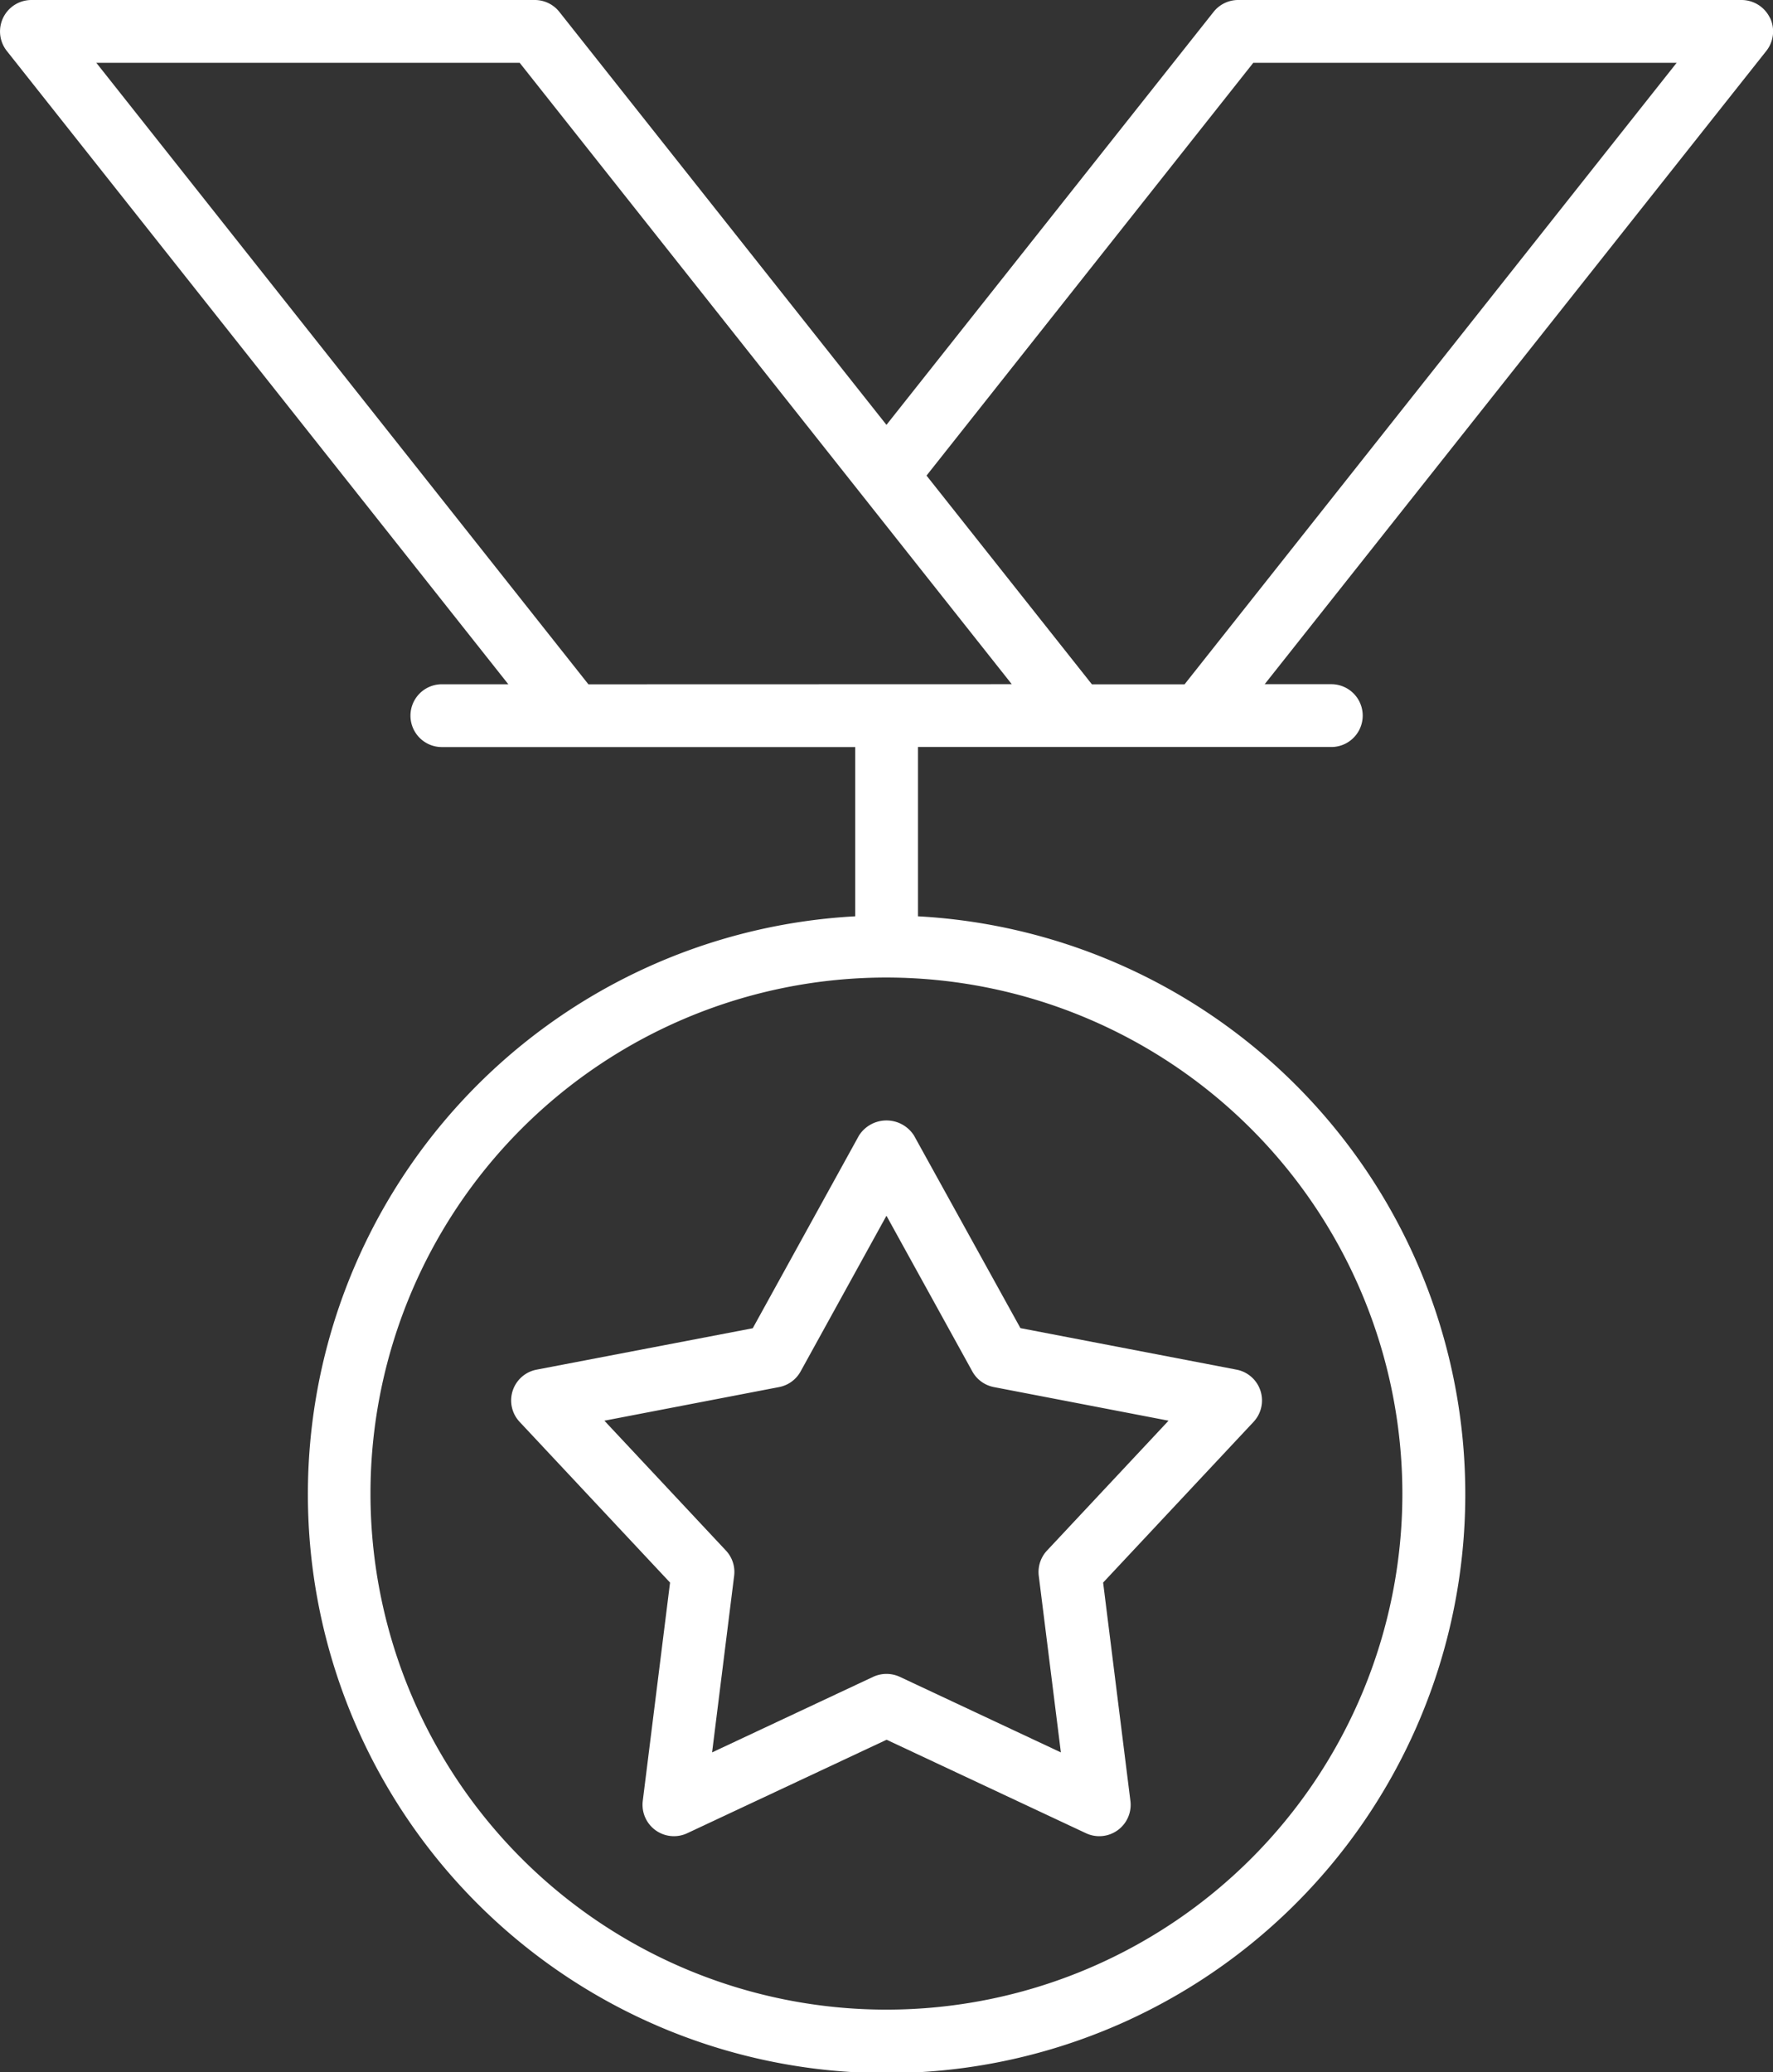
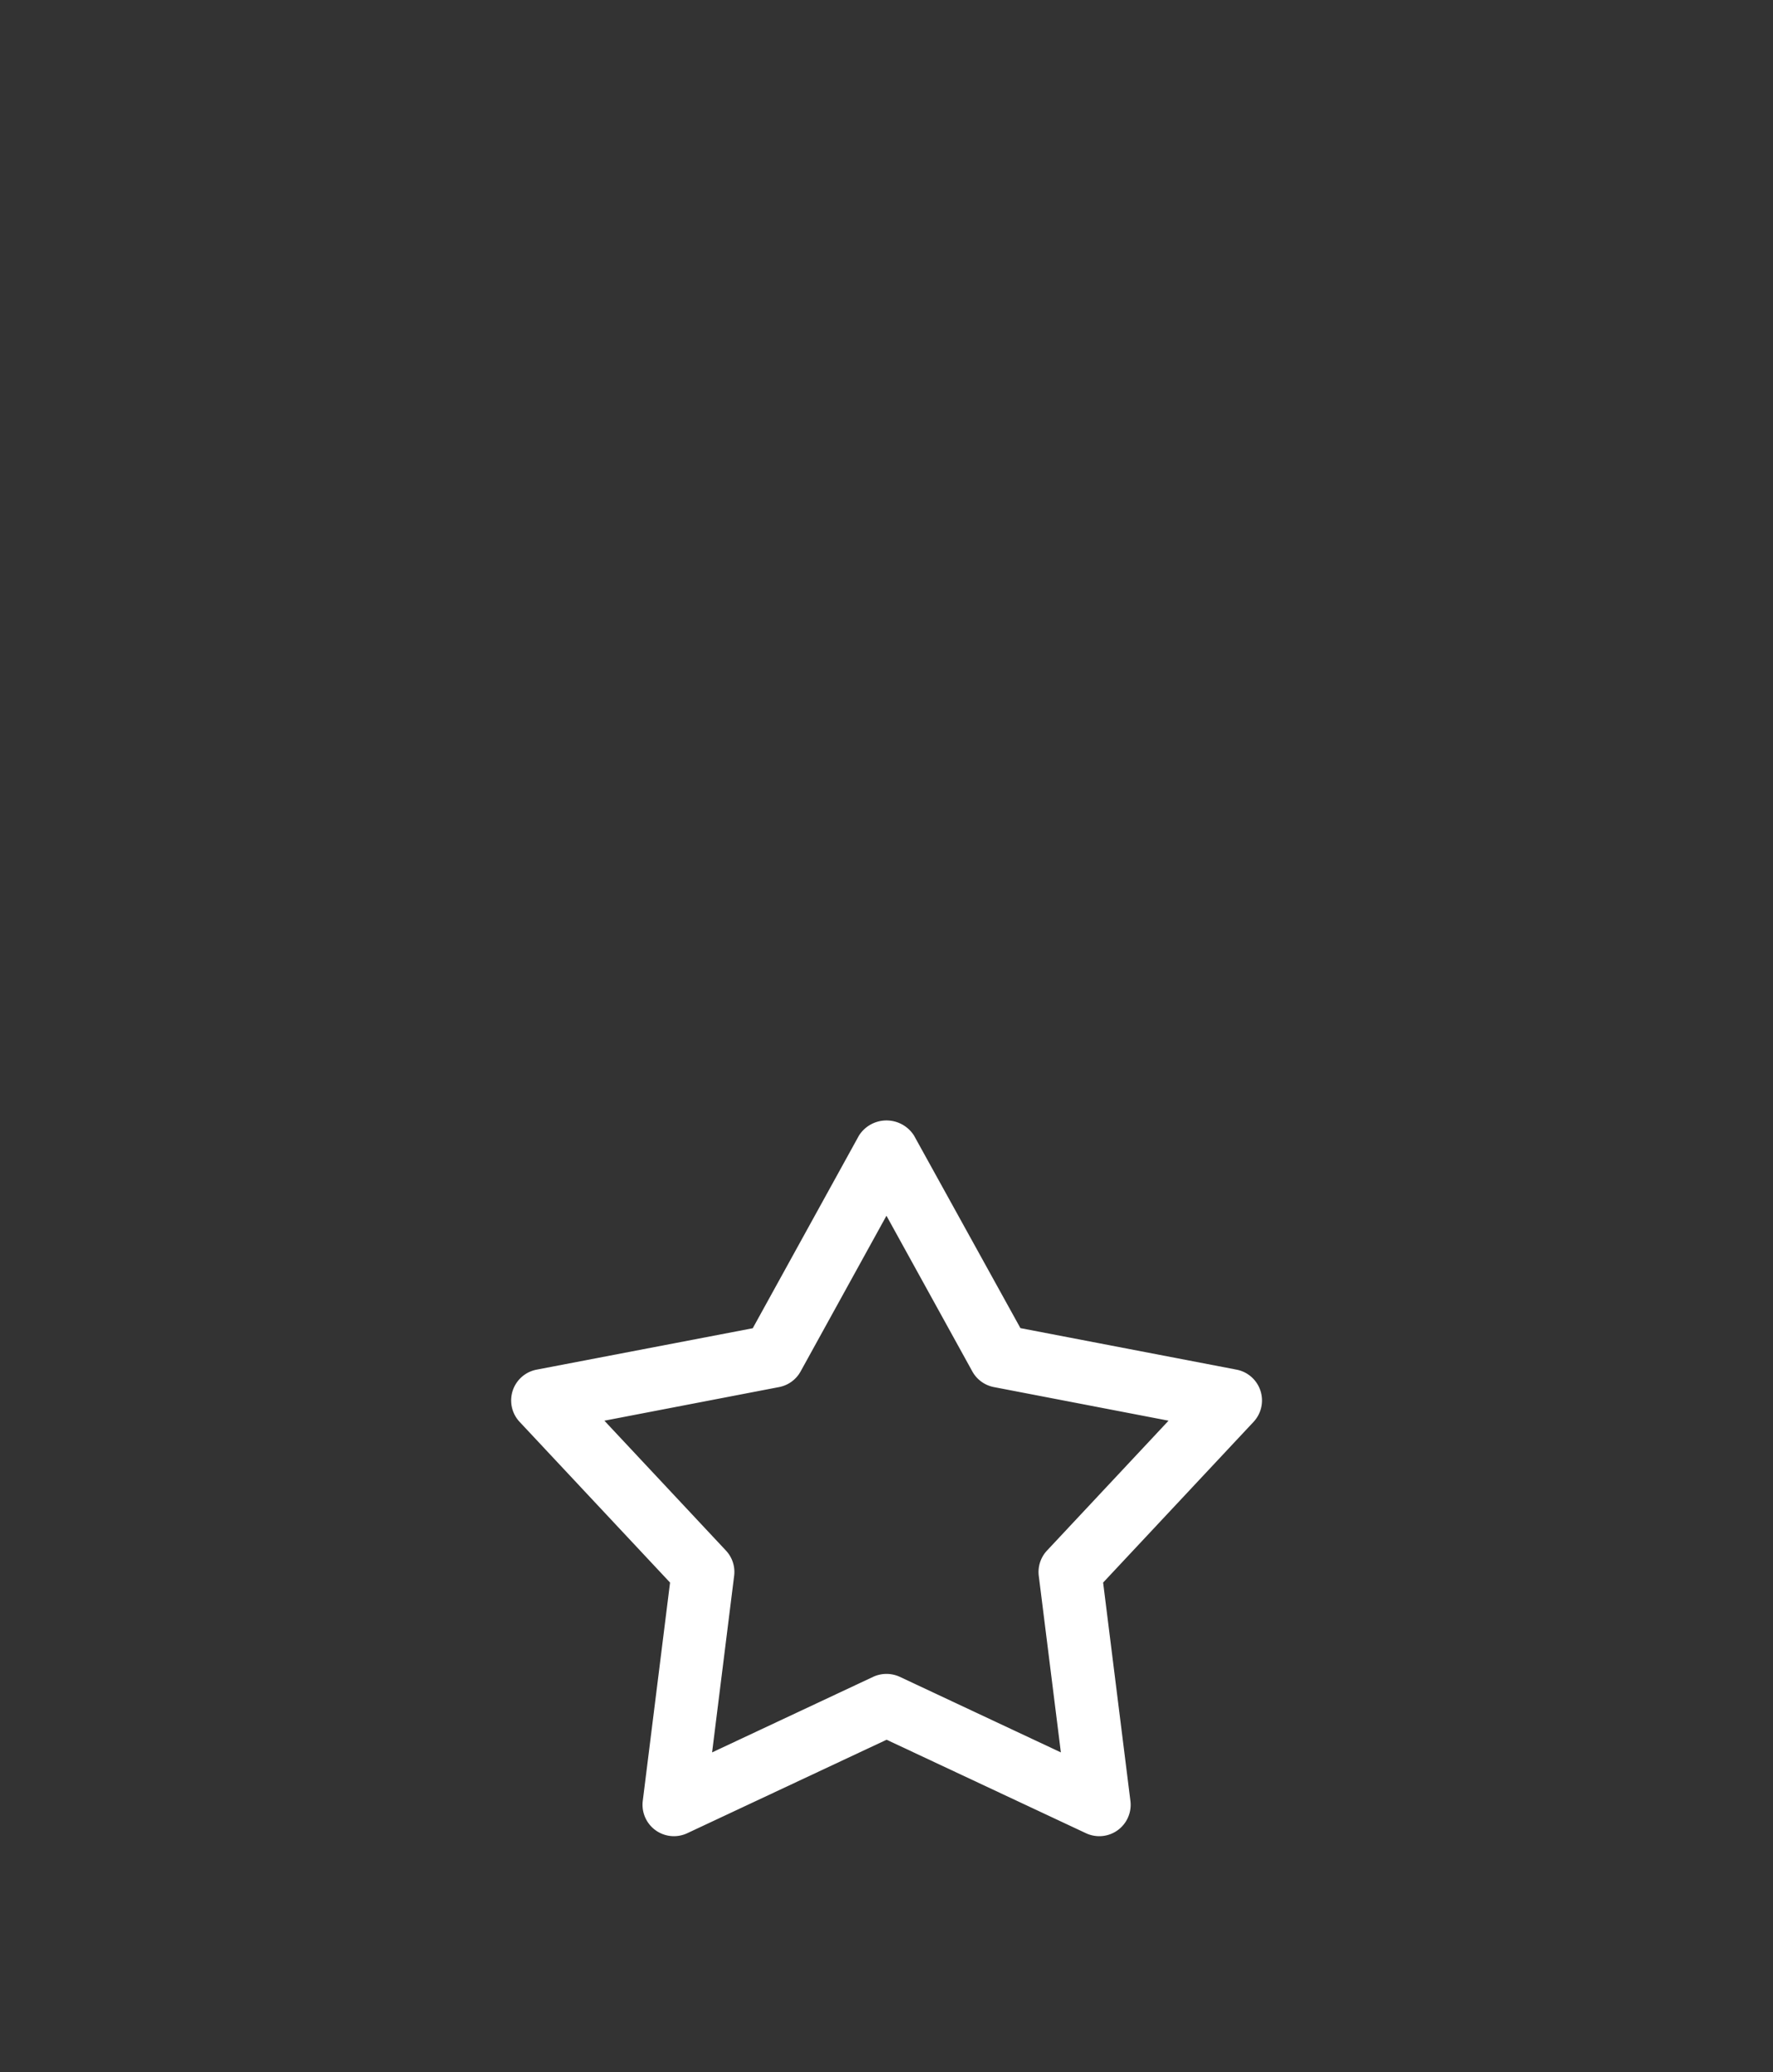
<svg xmlns="http://www.w3.org/2000/svg" width="60.481" height="70.677" viewBox="0 0 60.481 70.677">
  <rect x="0" y="0" width="60.481" height="70.677" fill="#333333" stroke="none" />
-   <path d="M62.621,72.354a1.076,1.076,0,0,0-.964-.605H44.482a1.071,1.071,0,0,0-.839.408L32.486,86.239,21.33,72.157a1.069,1.069,0,0,0-.839-.408H3.318a1.072,1.072,0,0,0-.839,1.737l17.108,21.6H17.32a1.071,1.071,0,1,0,0,2.142h14.1V103a19.741,19.741,0,1,0,2.141,0V97.226h14.1a1.071,1.071,0,0,0,0-2.142H45.388L62.5,73.486a1.075,1.075,0,0,0,.125-1.132M50.085,122.688a17.6,17.6,0,1,1-17.6-17.6,17.617,17.617,0,0,1,17.6,17.6m-27.766-27.6L5.532,73.89H19.974L36.761,95.084Zm20.336,0H39.494l-5.641-7.119L45,73.89H59.442Z" transform="translate(-2.247 -71.749)" fill="#fff" />
  <path d="M25.954,98.215l-3.624,6.573L14.958,106.2a1.069,1.069,0,0,0-.579,1.783l5.13,5.479-.931,7.448a1.071,1.071,0,0,0,1.518,1.1l6.8-3.188,6.8,3.188a1.07,1.07,0,0,0,1.517-1.1l-.931-7.448,5.13-5.479a1.07,1.07,0,0,0-.579-1.783l-7.372-1.416L27.83,98.215a1.113,1.113,0,0,0-1.876,0m3.867,8.047a1.07,1.07,0,0,0,.736.533l5.957,1.146-4.146,4.429a1.07,1.07,0,0,0-.281.863l.754,6.021-5.494-2.577a1.084,1.084,0,0,0-.91,0l-5.494,2.577.752-6.021a1.064,1.064,0,0,0-.28-.863l-4.146-4.429,5.957-1.146a1.067,1.067,0,0,0,.736-.533l2.929-5.311Z" transform="translate(3.348 -59.488)" fill="#fff" />
</svg>